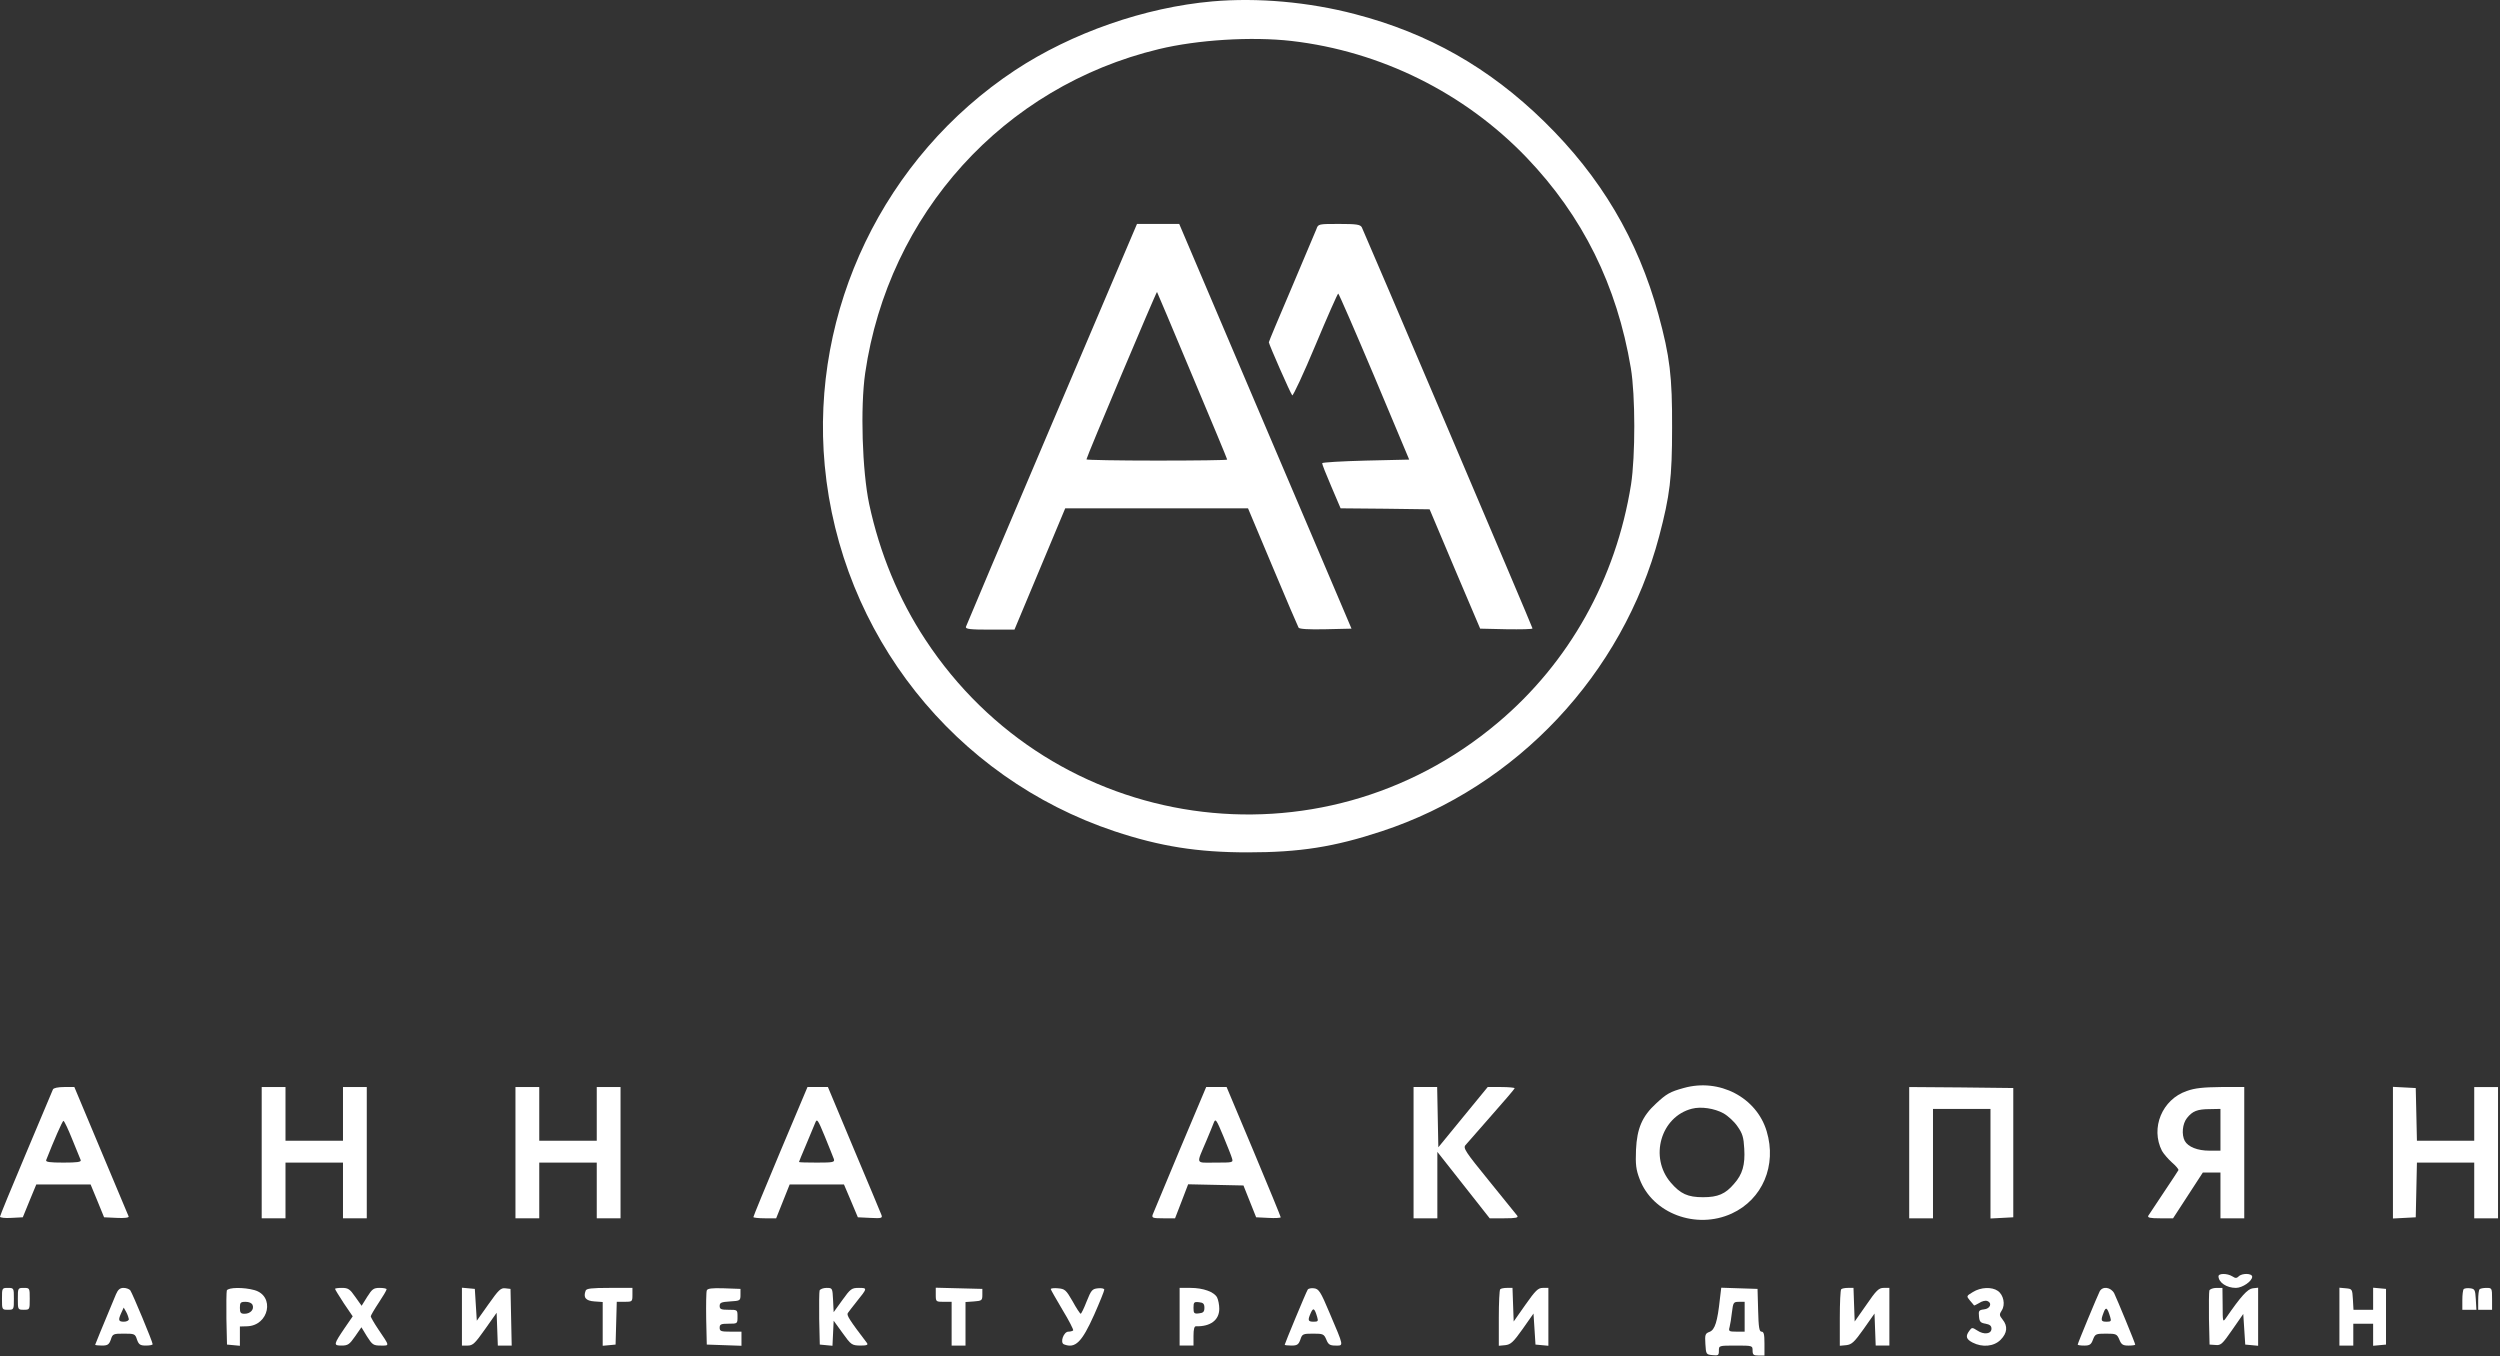
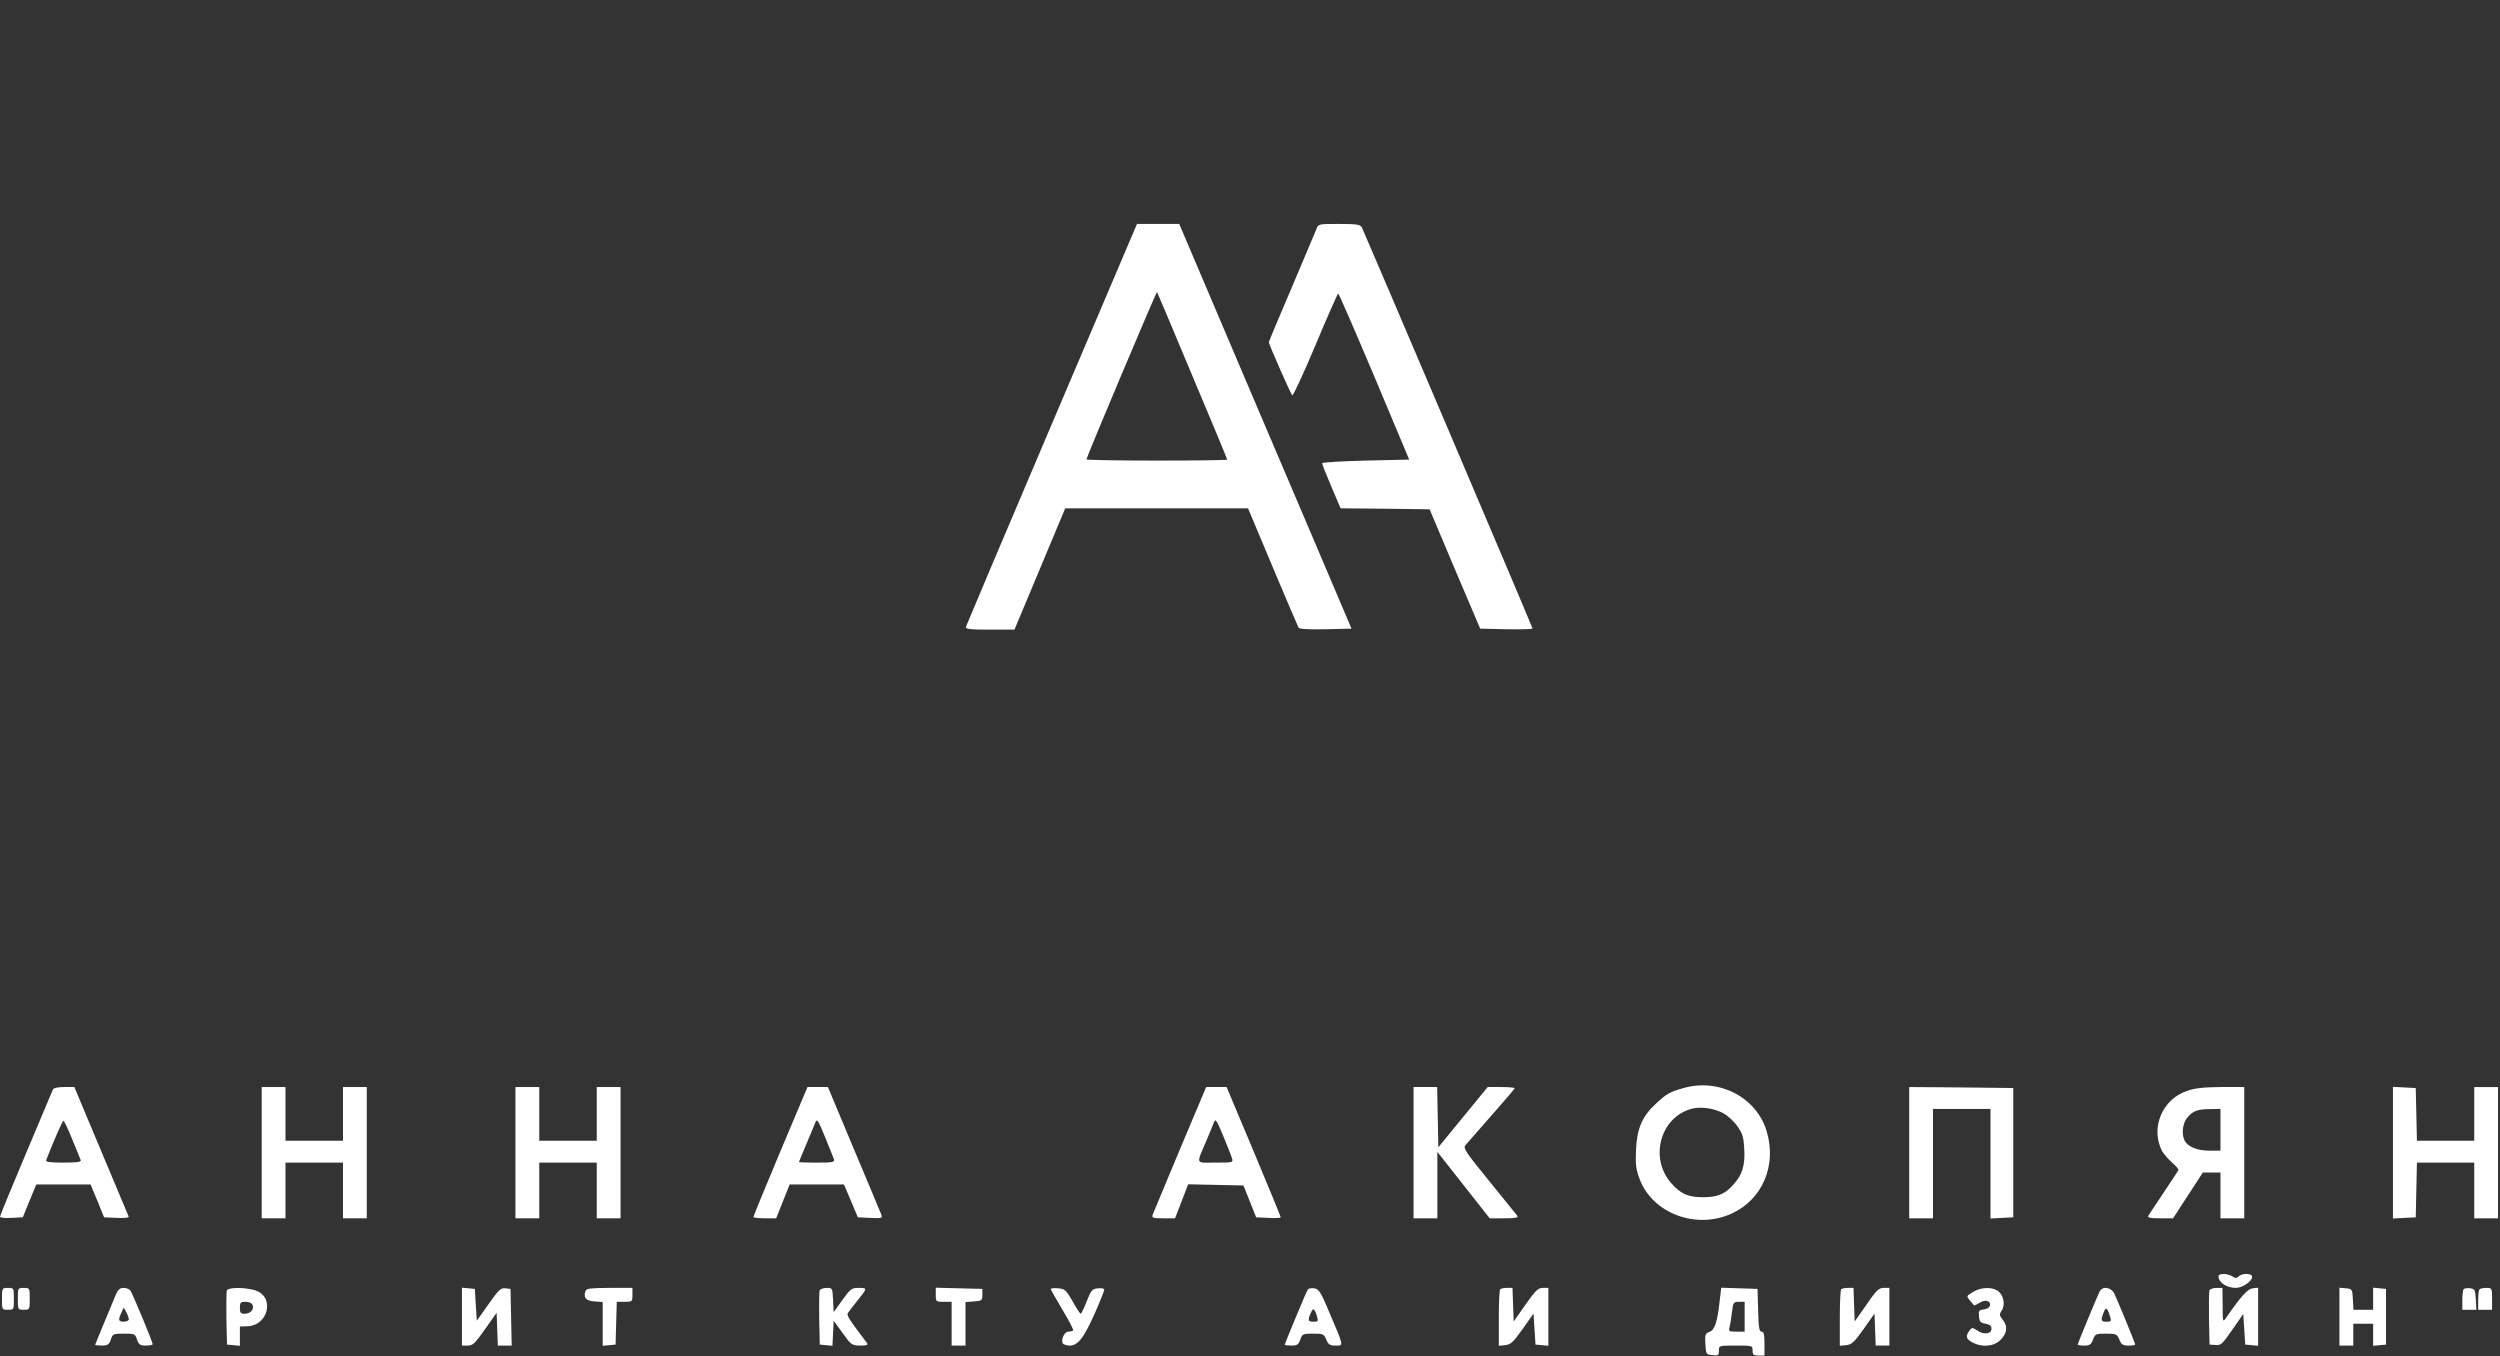
<svg xmlns="http://www.w3.org/2000/svg" width="341" height="185" viewBox="0 0 341 185" fill="none">
  <rect x="0" y="0" width="341" height="185" fill="#333333" stroke="none" />
-   <path d="M165.362 0.191C156.14 1.005 146.19 4.477 138.455 9.577C120.581 21.404 110.521 42.318 112.495 63.503C114.658 86.507 130.181 106.091 152.031 113.388C158.249 115.45 163.334 116.263 170.176 116.263C177.287 116.263 181.966 115.531 188.456 113.388C206.872 107.339 221.339 91.958 226.315 73.133C227.775 67.572 228.073 65.185 228.073 58.349C228.099 51.351 227.775 48.638 226.207 42.888C223.393 32.634 218.337 24.116 210.631 16.575C203.112 9.224 194.838 4.531 184.832 1.927C178.532 0.272 171.528 -0.352 165.362 0.191ZM176.178 5.589C188.348 7 199.76 12.669 208.223 21.485C215.877 29.487 220.554 38.9 222.448 50.212C223.07 53.928 223.07 62.201 222.475 66.08C220.419 78.965 214.037 90.385 204.302 98.577C180.019 119.058 143.674 113.795 126.232 87.266C122.582 81.732 119.985 75.439 118.553 68.739C117.606 64.209 117.336 55.61 118.011 50.89C121.175 29.162 136.886 11.801 158.061 6.701C163.334 5.426 170.716 4.965 176.178 5.589Z" fill="white" />
  <path d="M143.458 57.861C137.076 72.862 131.802 85.313 131.749 85.503C131.668 85.801 132.317 85.882 135.021 85.882H138.373L141.836 77.609L145.297 69.335H157.764H170.23L173.582 77.311C175.422 81.705 177.018 85.421 177.125 85.611C177.234 85.801 178.478 85.882 180.83 85.828L184.345 85.747L183.02 82.627C182.29 80.918 177.018 68.494 171.257 55.013L160.846 30.545H157.952H155.086L143.458 57.861ZM162.631 51.242C165.253 57.454 167.39 62.608 167.39 62.689C167.39 62.771 163.063 62.825 157.79 62.825C152.517 62.825 148.19 62.744 148.19 62.662C148.19 62.364 157.736 39.741 157.817 39.822C157.844 39.876 160.035 45.003 162.631 51.242Z" fill="white" />
  <path d="M179.559 31.25C179.397 31.657 177.883 35.238 176.179 39.252C174.475 43.24 173.07 46.576 173.07 46.685C173.07 46.956 176.044 53.711 176.26 53.928C176.369 54.036 177.802 50.971 179.424 47.092C181.046 43.213 182.453 40.039 182.533 40.039C182.615 40.039 184.832 45.139 187.456 51.351L192.215 62.689L186.293 62.825C183.02 62.906 180.343 63.069 180.343 63.178C180.316 63.286 180.884 64.724 181.587 66.351L182.858 69.335L188.943 69.389L195 69.471L198.435 77.609L201.896 85.747L205.465 85.828C207.439 85.855 209.035 85.828 209.035 85.719C209.035 85.529 186.131 31.766 185.752 31.006C185.536 30.626 185.076 30.545 182.642 30.545C179.83 30.545 179.803 30.545 179.559 31.25Z" fill="white" />
  <path d="M229.641 148.408C227.775 148.924 227.315 149.195 225.882 150.524C223.99 152.26 223.286 153.915 223.151 156.818C223.07 158.852 223.151 159.53 223.637 160.805C225.395 165.525 231.372 167.749 236.212 165.525C240.404 163.599 242.378 158.96 240.972 154.295C239.592 149.683 234.509 147.025 229.641 148.408ZM235.077 151.854C235.699 152.207 236.564 152.993 236.996 153.644C237.673 154.593 237.835 155.135 237.916 156.682C238.051 158.88 237.673 160.182 236.536 161.457C235.347 162.866 234.318 163.3 232.291 163.3C230.209 163.3 229.208 162.84 227.883 161.293C224.936 157.849 226.531 152.315 230.777 151.229C232.021 150.905 233.833 151.176 235.077 151.854Z" fill="white" />
  <path d="M7.22 148.597C7.139 148.787 5.49 152.72 3.543 157.331C1.595 161.943 0 165.822 0 165.958C0 166.093 0.703 166.175 1.541 166.12L3.11 166.039L4.029 163.787L4.949 161.563H8.653H12.358L13.278 163.787L14.197 166.039L15.928 166.12C16.955 166.175 17.604 166.093 17.55 165.931C17.496 165.795 15.793 161.753 13.791 156.979L10.141 148.271H8.762C7.896 148.271 7.301 148.407 7.22 148.597ZM9.843 155.379C10.411 156.762 10.952 158.064 11.006 158.227C11.114 158.499 10.546 158.579 8.653 158.579C6.761 158.579 6.193 158.499 6.301 158.227C7.355 155.541 8.518 152.883 8.653 152.883C8.762 152.883 9.302 154.022 9.843 155.379Z" fill="white" />
  <path d="M35.695 157.224V166.176H37.318H38.941V162.377V158.579H42.862H46.783V162.377V166.176H48.405H50.028V157.224V148.271H48.405H46.783V151.934V155.596H42.862H38.941V151.934V148.271H37.318H35.695V157.224Z" fill="white" />
  <path d="M70.309 157.224V166.176H71.931H73.554V162.377V158.579H77.475H81.397V162.377V166.176H83.019H84.641V157.224V148.271H83.019H81.397V151.934V155.596H77.475H73.554V151.934V148.271H71.931H70.309V157.224Z" fill="white" />
  <path d="M106.437 157.06C104.41 161.889 102.76 165.904 102.76 166.011C102.76 166.093 103.463 166.176 104.328 166.176H105.869L106.789 163.869L107.709 161.563H111.414H115.118L116.064 163.787L117.011 166.039L118.715 166.121C120.256 166.202 120.391 166.148 120.228 165.714C120.121 165.443 118.444 161.4 116.47 156.735L112.928 148.271H111.521H110.142L106.437 157.06ZM113.739 158.091C113.873 158.526 113.657 158.579 111.44 158.579C110.088 158.579 108.98 158.552 108.98 158.499C108.98 158.471 109.412 157.386 109.952 156.138C110.494 154.864 111.034 153.535 111.197 153.154C111.44 152.531 111.549 152.693 112.522 155.054C113.09 156.464 113.657 157.847 113.739 158.091Z" fill="white" />
  <path d="M160.954 156.735C159.007 161.4 157.331 165.443 157.222 165.687C157.087 166.121 157.249 166.176 158.656 166.176H160.278L161.17 163.869L162.063 161.537L165.849 161.618L169.607 161.699L170.473 163.869L171.338 166.039L173.015 166.121C173.935 166.175 174.691 166.121 174.691 166.039C174.691 165.958 173.042 161.915 171.014 157.088L167.309 148.271H165.902H164.524L160.954 156.735ZM168.04 157.984C168.229 158.579 168.174 158.579 165.795 158.579C162.982 158.579 163.144 158.932 164.551 155.596C164.957 154.619 165.416 153.535 165.551 153.154C165.794 152.531 165.902 152.666 166.849 154.945C167.39 156.274 167.958 157.657 168.04 157.984Z" fill="white" />
  <path d="M192.81 157.224V166.176H194.432H196.055V161.644V157.114L199.624 161.644L203.194 166.176H205.195C206.764 166.176 207.142 166.093 206.953 165.822C206.817 165.659 205.086 163.516 203.112 161.076C199.868 157.088 199.544 156.599 199.894 156.193C200.111 155.949 201.707 154.131 203.437 152.15C205.168 150.198 206.601 148.516 206.601 148.435C206.601 148.353 205.763 148.271 204.762 148.271H202.924L199.544 152.394L196.19 156.491L196.109 152.394L196.028 148.271H194.432H192.81V157.224Z" fill="white" />
  <path d="M260.415 157.224V166.176H262.038H263.66V158.716V151.256H267.581H271.502V158.716V166.202L273.07 166.121L274.611 166.039V157.224V148.407L267.527 148.326L260.415 148.272V157.224Z" fill="white" />
  <path d="M298.273 148.814C294.92 149.954 293.298 153.86 294.893 156.98C295.11 157.359 295.705 158.064 296.245 158.552C296.786 159.014 297.192 159.503 297.138 159.61C297.083 159.719 296.191 161.076 295.136 162.648C294.082 164.222 293.136 165.659 293.028 165.822C292.892 166.093 293.271 166.176 294.623 166.176H296.407L298.436 163.056L300.464 159.936H301.653H302.871V163.056V166.176H304.493H306.116V157.224V148.271H302.952C300.545 148.299 299.382 148.407 298.273 148.814ZM302.871 154.104V156.952H301.384C299.734 156.952 298.463 156.437 298.003 155.623C297.544 154.755 297.679 153.29 298.301 152.503C299.057 151.554 299.706 151.283 301.465 151.283L302.871 151.255V154.104Z" fill="white" />
  <path d="M326.397 157.225V166.203L327.966 166.122L329.507 166.041L329.589 162.297L329.669 158.581H333.563H337.485V162.379V166.176H339.107H340.73V157.225V148.273H339.107H337.485V151.935V155.597H333.563H329.669L329.589 151.99L329.507 148.409L327.966 148.328L326.397 148.246V157.225Z" fill="white" />
  <path d="M302.6 174.096C302.628 174.937 303.709 175.669 304.98 175.669C305.873 175.669 307.198 174.747 307.198 174.15C307.198 173.662 305.818 173.635 305.358 174.096C305.089 174.368 304.899 174.368 304.493 174.096C303.79 173.662 302.6 173.662 302.6 174.096Z" fill="white" />
  <path d="M0.27 177.161C0.27 178.626 0.27 178.653 1.082 178.653C1.893 178.653 1.893 178.626 1.893 177.161C1.893 175.697 1.893 175.67 1.082 175.67C0.27 175.67 0.27 175.697 0.27 177.161Z" fill="white" />
  <path d="M2.434 177.161C2.434 178.626 2.434 178.653 3.245 178.653C4.056 178.653 4.056 178.626 4.056 177.161C4.056 175.697 4.056 175.67 3.245 175.67C2.434 175.67 2.434 175.697 2.434 177.161Z" fill="white" />
  <path d="M15.82 176.537C13.9 181.149 12.98 183.373 12.98 183.428C12.98 183.482 13.386 183.535 13.9 183.535C14.684 183.535 14.873 183.4 15.117 182.722C15.36 181.935 15.468 181.909 16.901 181.909C18.334 181.909 18.443 181.935 18.686 182.722C18.929 183.4 19.119 183.535 19.903 183.535C20.417 183.535 20.822 183.454 20.822 183.346C20.822 183.02 18.064 176.402 17.767 175.995C17.631 175.832 17.226 175.669 16.847 175.669C16.36 175.669 16.09 175.913 15.82 176.537ZM17.577 179.928C17.577 180.118 17.28 180.281 16.901 180.281C16.144 180.281 16.09 180.063 16.55 179.06L16.874 178.355L17.226 178.979C17.415 179.332 17.55 179.765 17.577 179.928Z" fill="white" />
  <path d="M30.936 176.023C30.882 176.212 30.855 177.95 30.882 179.902L30.963 183.401L31.855 183.483L32.721 183.565V182.262V180.933L33.694 180.906C36.696 180.824 37.534 176.755 34.695 175.968C33.235 175.562 31.125 175.589 30.936 176.023ZM34.452 178.003C34.695 178.6 34.154 179.197 33.37 179.197C32.829 179.197 32.721 179.061 32.721 178.383C32.721 177.678 32.802 177.569 33.505 177.569C33.965 177.569 34.343 177.731 34.452 178.003Z" fill="white" />
-   <path d="M45.701 175.804C45.701 175.886 46.242 176.755 46.891 177.758L48.108 179.548L47.026 181.122C45.485 183.4 45.458 183.535 46.593 183.535C47.459 183.535 47.675 183.373 48.432 182.287L49.298 181.04L50.055 182.287C50.785 183.428 50.92 183.535 51.948 183.535C53.165 183.535 53.192 183.672 51.596 181.311C51.028 180.47 50.569 179.656 50.569 179.548C50.569 179.439 51.055 178.599 51.65 177.704C52.245 176.808 52.732 175.995 52.732 175.859C52.732 175.751 52.299 175.669 51.785 175.669C50.947 175.669 50.758 175.832 50.082 176.89L49.325 178.11L48.459 176.89C47.729 175.832 47.486 175.669 46.647 175.669C46.134 175.669 45.701 175.723 45.701 175.804Z" fill="white" />
  <path d="M63.008 179.576V183.537H63.792C64.495 183.537 64.793 183.238 66.172 181.286L67.74 179.061L67.822 181.286L67.903 183.537H68.849H69.796L69.714 179.658L69.633 175.806L68.93 175.725C68.308 175.644 68.011 175.941 66.632 177.894L65.036 180.146L64.901 177.976L64.766 175.806L63.9 175.725L63.008 175.644V179.576Z" fill="white" />
  <path d="M79.882 176.049C79.531 176.971 79.882 177.432 81.072 177.514L82.208 177.595V180.58V183.563L83.1 183.482L83.965 183.4L84.047 180.47L84.127 177.568H85.182C86.237 177.568 86.264 177.541 86.264 176.618V175.669H83.154C80.666 175.669 79.99 175.751 79.882 176.049Z" fill="white" />
-   <path d="M96.405 176.022C96.324 176.212 96.297 177.948 96.324 179.902L96.405 183.4L98.784 183.482L101.137 183.564V182.586V181.638H99.65C98.352 181.638 98.162 181.583 98.162 181.095C98.162 180.634 98.352 180.552 99.38 180.552C100.596 180.552 100.596 180.552 100.596 179.603C100.596 178.654 100.596 178.654 99.38 178.654C98.352 178.654 98.162 178.572 98.162 178.138C98.162 177.677 98.378 177.596 99.596 177.514C100.948 177.433 101.002 177.406 101.002 176.619V175.806L98.757 175.724C97.081 175.669 96.486 175.751 96.405 176.022Z" fill="white" />
  <path d="M111.792 176.022C111.737 176.212 111.711 177.948 111.737 179.901L111.819 183.4L112.684 183.482L113.549 183.563L113.631 181.854L113.711 180.145L114.929 181.827C116.091 183.454 116.2 183.509 117.336 183.535C118.227 183.535 118.444 183.454 118.254 183.183C115.875 180.063 115.469 179.413 115.632 179.114C115.74 178.951 116.281 178.246 116.822 177.568C118.336 175.696 118.336 175.669 117.146 175.669C116.173 175.669 116.011 175.778 114.902 177.324L113.711 178.979L113.631 177.324C113.549 175.696 113.549 175.669 112.739 175.669C112.306 175.669 111.873 175.832 111.792 176.022Z" fill="white" />
  <path d="M127.638 176.62C127.638 177.541 127.665 177.569 128.72 177.569H129.802V180.553V183.537H130.748H131.695V180.58V177.597L132.858 177.515C133.912 177.434 133.993 177.379 133.993 176.62V175.806L130.829 175.725L127.638 175.644V176.62Z" fill="white" />
  <path d="M143.323 175.833C143.323 175.914 144.052 177.188 144.918 178.653C145.811 180.119 146.459 181.394 146.379 181.474C146.27 181.556 146 181.638 145.73 181.638C145.081 181.638 144.54 183.157 145.134 183.374C146.676 183.971 147.568 183.075 149.245 179.332C150.002 177.622 150.624 176.076 150.624 175.914C150.624 175.752 150.245 175.67 149.759 175.725C148.975 175.805 148.839 175.968 148.217 177.515C147.866 178.436 147.487 179.196 147.406 179.196C147.325 179.196 146.811 178.436 146.298 177.487C145.405 175.941 145.243 175.805 144.323 175.725C143.783 175.67 143.323 175.725 143.323 175.833Z" fill="white" />
-   <path d="M160.9 179.603V183.535H161.847H162.794V182.206C162.794 181.311 162.901 180.877 163.144 180.905C165.091 180.958 166.309 180.063 166.309 178.518C166.309 177.975 166.174 177.297 166.011 176.971C165.606 176.212 164.119 175.669 162.387 175.669H160.9V179.603ZM164.281 178.381C164.281 178.924 164.119 179.087 163.55 179.141C162.874 179.223 162.794 179.141 162.794 178.381C162.794 177.622 162.874 177.541 163.55 177.622C164.119 177.676 164.281 177.839 164.281 178.381Z" fill="white" />
  <path d="M178.368 175.914C178.152 176.239 175.232 183.292 175.232 183.428C175.232 183.482 175.638 183.536 176.152 183.536C176.936 183.536 177.125 183.401 177.369 182.722C177.612 181.963 177.72 181.908 179.099 181.908C180.479 181.908 180.586 181.963 180.911 182.722C181.182 183.401 181.398 183.536 182.182 183.536C183.291 183.536 183.345 183.753 181.344 179.06C180.127 176.158 179.883 175.805 179.234 175.724C178.856 175.67 178.45 175.751 178.368 175.914ZM179.667 179.657C179.83 180.2 179.776 180.281 179.181 180.281C178.396 180.281 178.342 180.091 178.802 179.06C179.127 178.328 179.315 178.436 179.667 179.657Z" fill="white" />
  <path d="M204.627 175.859C204.52 175.941 204.438 177.731 204.438 179.792V183.563L205.303 183.482C206.061 183.4 206.412 183.075 207.682 181.285L209.169 179.168L209.306 181.285L209.44 183.4L210.333 183.482L211.199 183.563V179.63V175.669H210.441C209.792 175.669 209.44 176.022 208.061 177.975L206.466 180.253L206.385 177.975L206.304 175.669H205.547C205.141 175.669 204.708 175.751 204.627 175.859Z" fill="white" />
  <path d="M234.59 177.216C234.265 180.255 233.913 181.394 233.183 181.665C232.588 181.882 232.534 182.046 232.615 183.32C232.697 184.73 232.724 184.757 233.589 184.839C234.373 184.92 234.455 184.866 234.455 184.242C234.455 183.537 234.455 183.537 236.752 183.537C239.024 183.537 239.052 183.537 239.052 184.215C239.052 184.785 239.186 184.894 239.863 184.894H240.673V183.266C240.673 182.018 240.593 181.638 240.269 181.638C239.97 181.638 239.863 181.068 239.808 178.709L239.728 175.806L237.24 175.725L234.778 175.644L234.59 177.216ZM237.97 179.603V181.638H236.861C235.833 181.638 235.753 181.584 235.915 181.014C235.996 180.689 236.158 179.767 236.239 178.98C236.402 177.651 236.455 177.569 237.186 177.569H237.97V179.603Z" fill="white" />
  <path d="M251.139 175.859C251.032 175.941 250.95 177.731 250.95 179.792V183.563L251.815 183.482C252.573 183.4 252.924 183.075 254.194 181.285L255.682 179.168L255.763 181.339L255.844 183.535H256.765H257.711V179.603V175.669H256.927C256.278 175.669 255.925 175.995 254.574 177.975L252.978 180.253L252.897 177.975L252.816 175.669H252.059C251.653 175.669 251.22 175.751 251.139 175.859Z" fill="white" />
  <path d="M269.095 176.239C268.202 176.782 268.202 176.782 268.69 177.379C268.96 177.705 269.231 178.002 269.258 178.057C269.258 178.111 269.582 177.949 269.961 177.731C270.312 177.487 270.826 177.352 271.069 177.46C271.773 177.731 271.475 178.518 270.609 178.6C269.934 178.681 269.853 178.789 269.934 179.548C269.987 180.281 270.15 180.444 270.826 180.552C271.421 180.661 271.637 180.85 271.637 181.231C271.637 181.963 270.609 182.098 269.69 181.474C269.015 181.041 268.96 181.041 268.609 181.529C268.068 182.262 268.176 182.668 269.068 183.129C270.393 183.808 271.961 183.672 272.881 182.75C273.801 181.827 273.882 180.878 273.152 179.983C272.692 179.413 272.692 179.277 273.043 178.735C273.557 177.949 273.286 176.619 272.503 176.077C271.691 175.507 270.177 175.561 269.095 176.239Z" fill="white" />
  <path d="M286.402 176.131C286.078 176.782 283.401 183.212 283.401 183.401C283.401 183.483 283.806 183.537 284.293 183.537C285.023 183.537 285.24 183.401 285.482 182.723C285.78 181.964 285.861 181.909 287.267 181.909C288.647 181.909 288.754 181.964 289.079 182.723C289.35 183.401 289.566 183.537 290.323 183.537C290.837 183.537 291.243 183.483 291.243 183.401C291.243 183.212 288.781 177.244 288.376 176.402C287.916 175.562 286.807 175.399 286.402 176.131ZM287.836 179.658C287.998 180.201 287.944 180.282 287.348 180.282C286.564 180.282 286.511 180.119 286.944 179.006C287.24 178.193 287.456 178.356 287.836 179.658Z" fill="white" />
  <path d="M301.357 176.022C301.303 176.212 301.275 177.95 301.303 179.902L301.384 183.401L302.195 183.455C302.925 183.537 303.141 183.32 304.493 181.366L305.981 179.224L306.116 181.313L306.251 183.401L307.143 183.482L308.008 183.564V179.603V175.644L307.279 175.725C306.576 175.806 305.683 176.782 303.627 179.767C303.195 180.39 303.168 180.336 303.168 178.03L303.141 175.67H302.33C301.87 175.67 301.437 175.833 301.357 176.022Z" fill="white" />
  <path d="M319.096 179.576V183.537H320.042H320.989V182.046V180.553H322.341H323.694V182.072V183.564L324.586 183.482L325.451 183.401V179.603V175.806L324.586 175.725L323.694 175.644V177.135V178.655H322.369H321.016L320.935 177.216C320.854 175.833 320.827 175.806 319.989 175.725L319.096 175.644V179.576Z" fill="white" />
  <path d="M336.051 175.833C335.943 175.941 335.862 176.619 335.862 177.352V178.654H336.835H337.782L337.7 177.216C337.62 175.941 337.565 175.806 336.944 175.724C336.565 175.67 336.159 175.724 336.051 175.833Z" fill="white" />
  <path d="M338.215 175.859C338.106 175.941 338.025 176.618 338.025 177.351V178.653H338.972H339.918V177.161C339.918 175.697 339.891 175.67 339.161 175.67C338.729 175.67 338.296 175.751 338.215 175.859Z" fill="white" />
</svg>